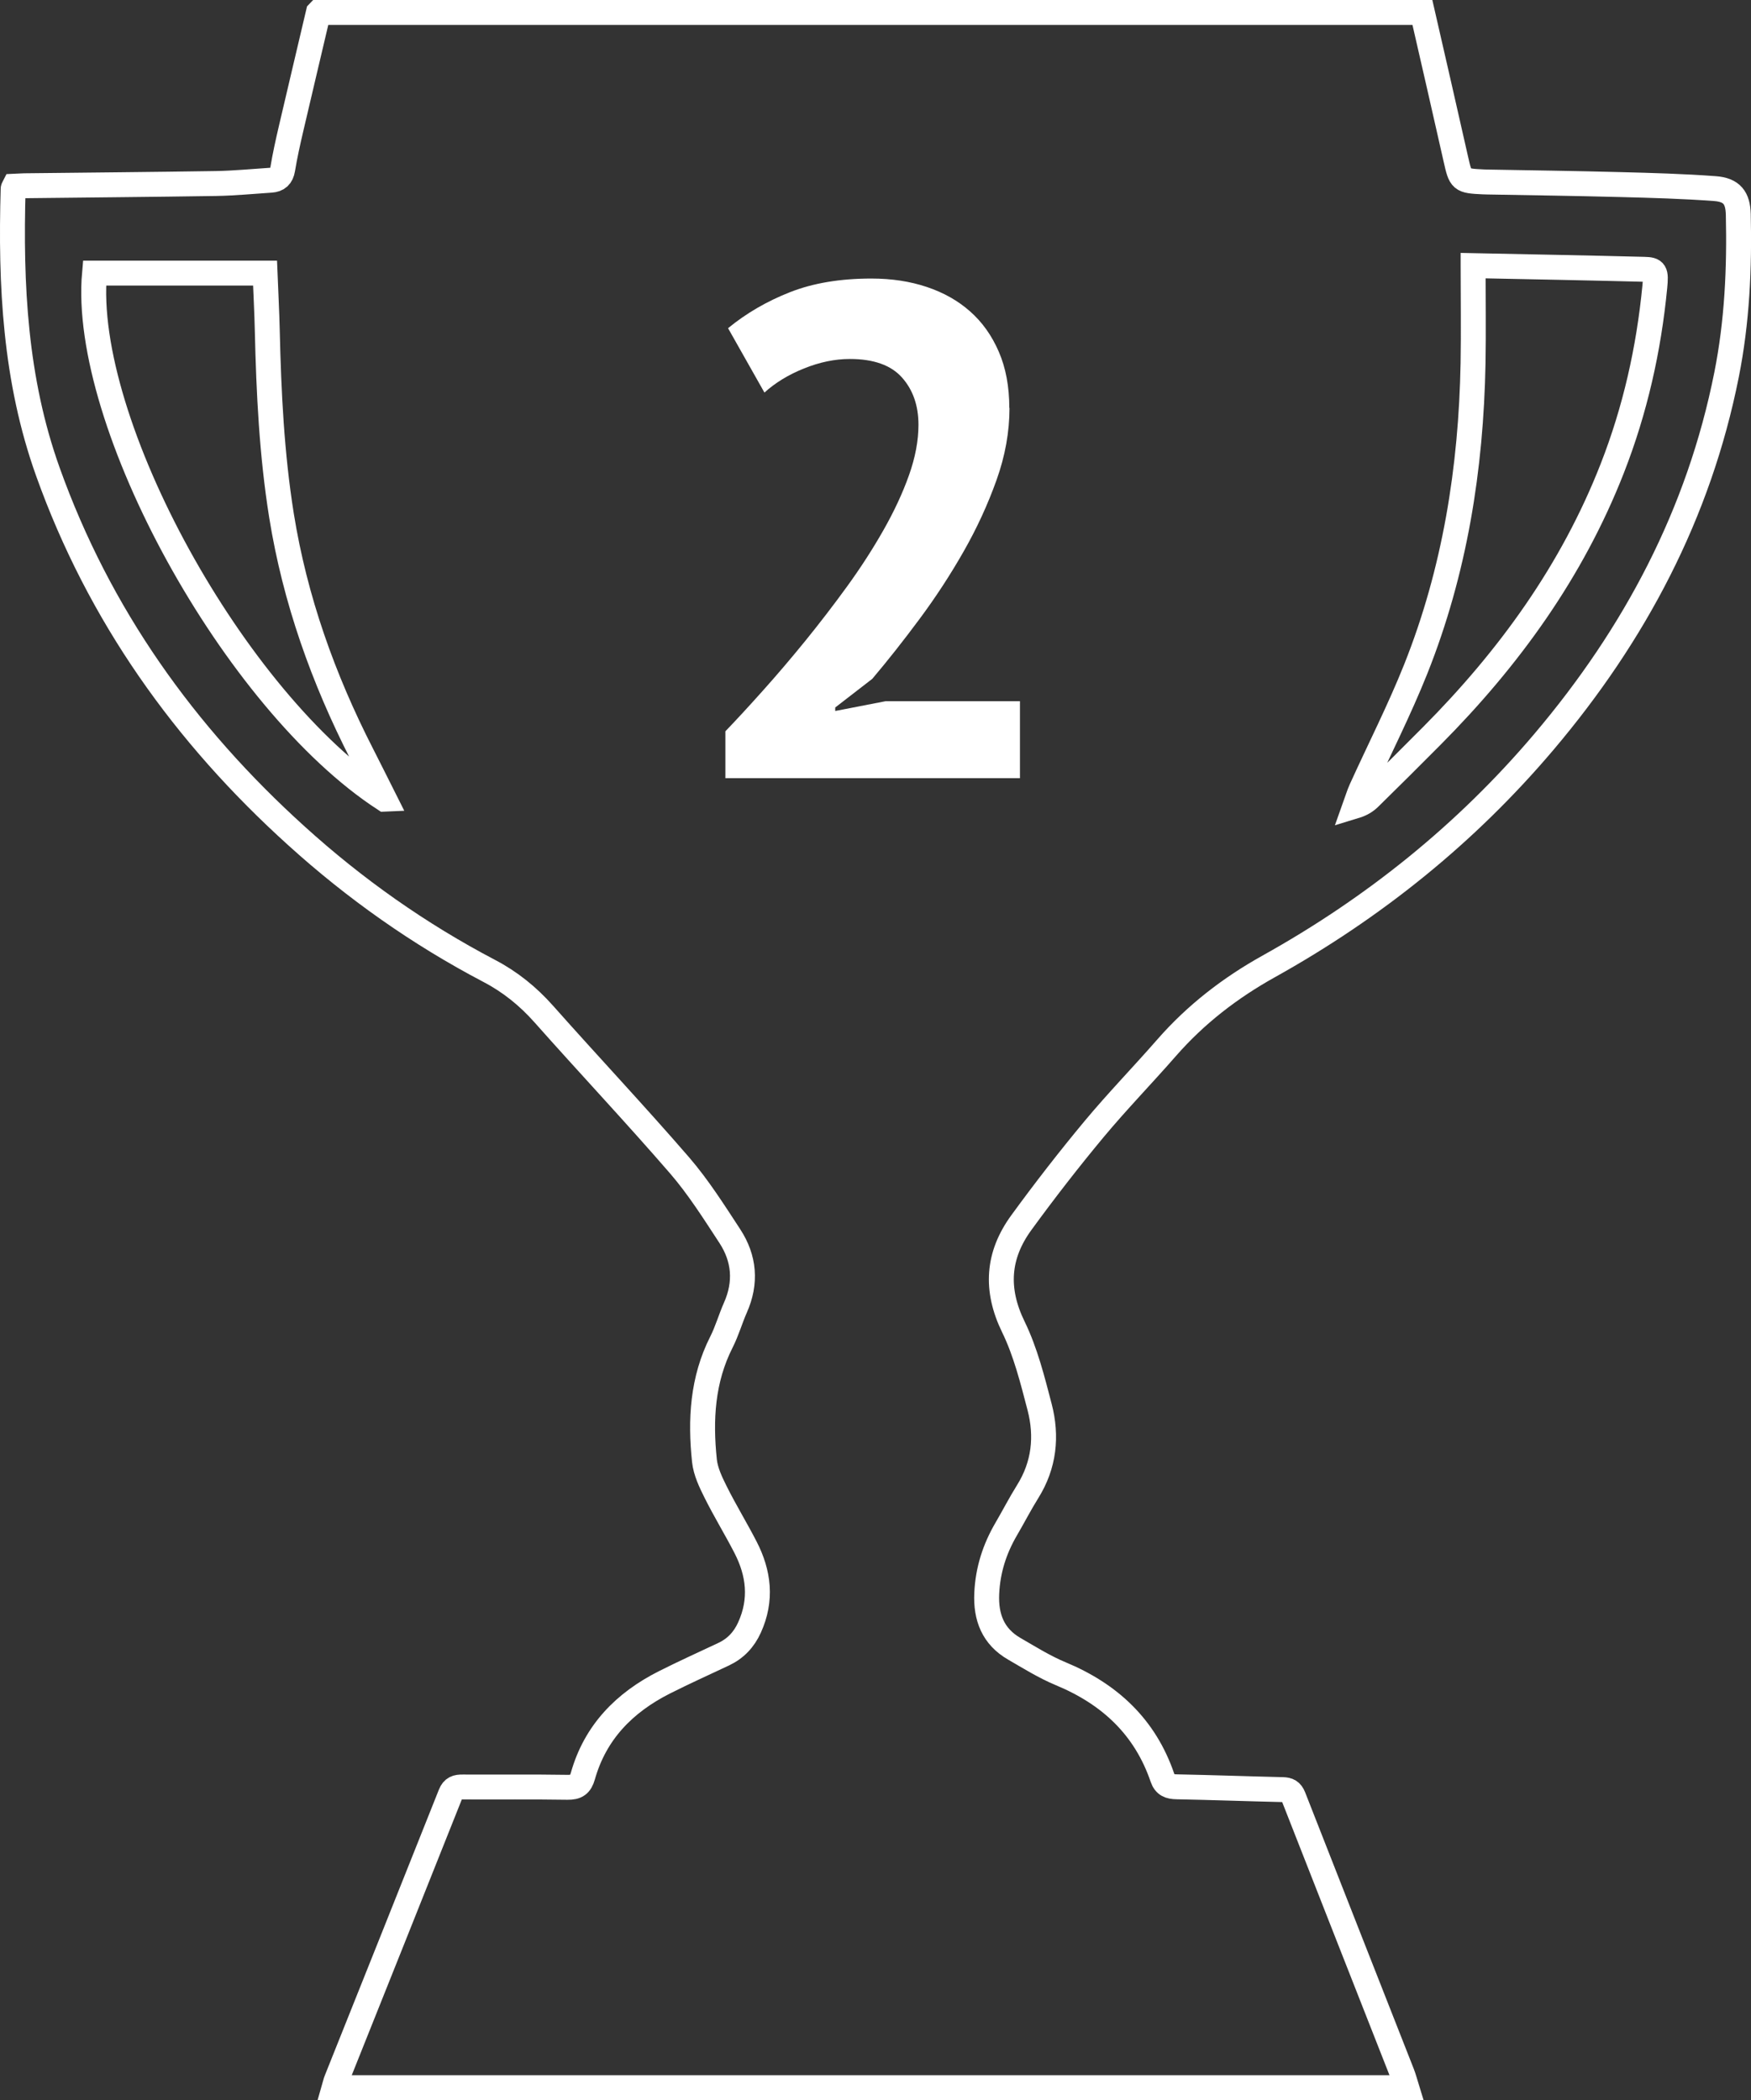
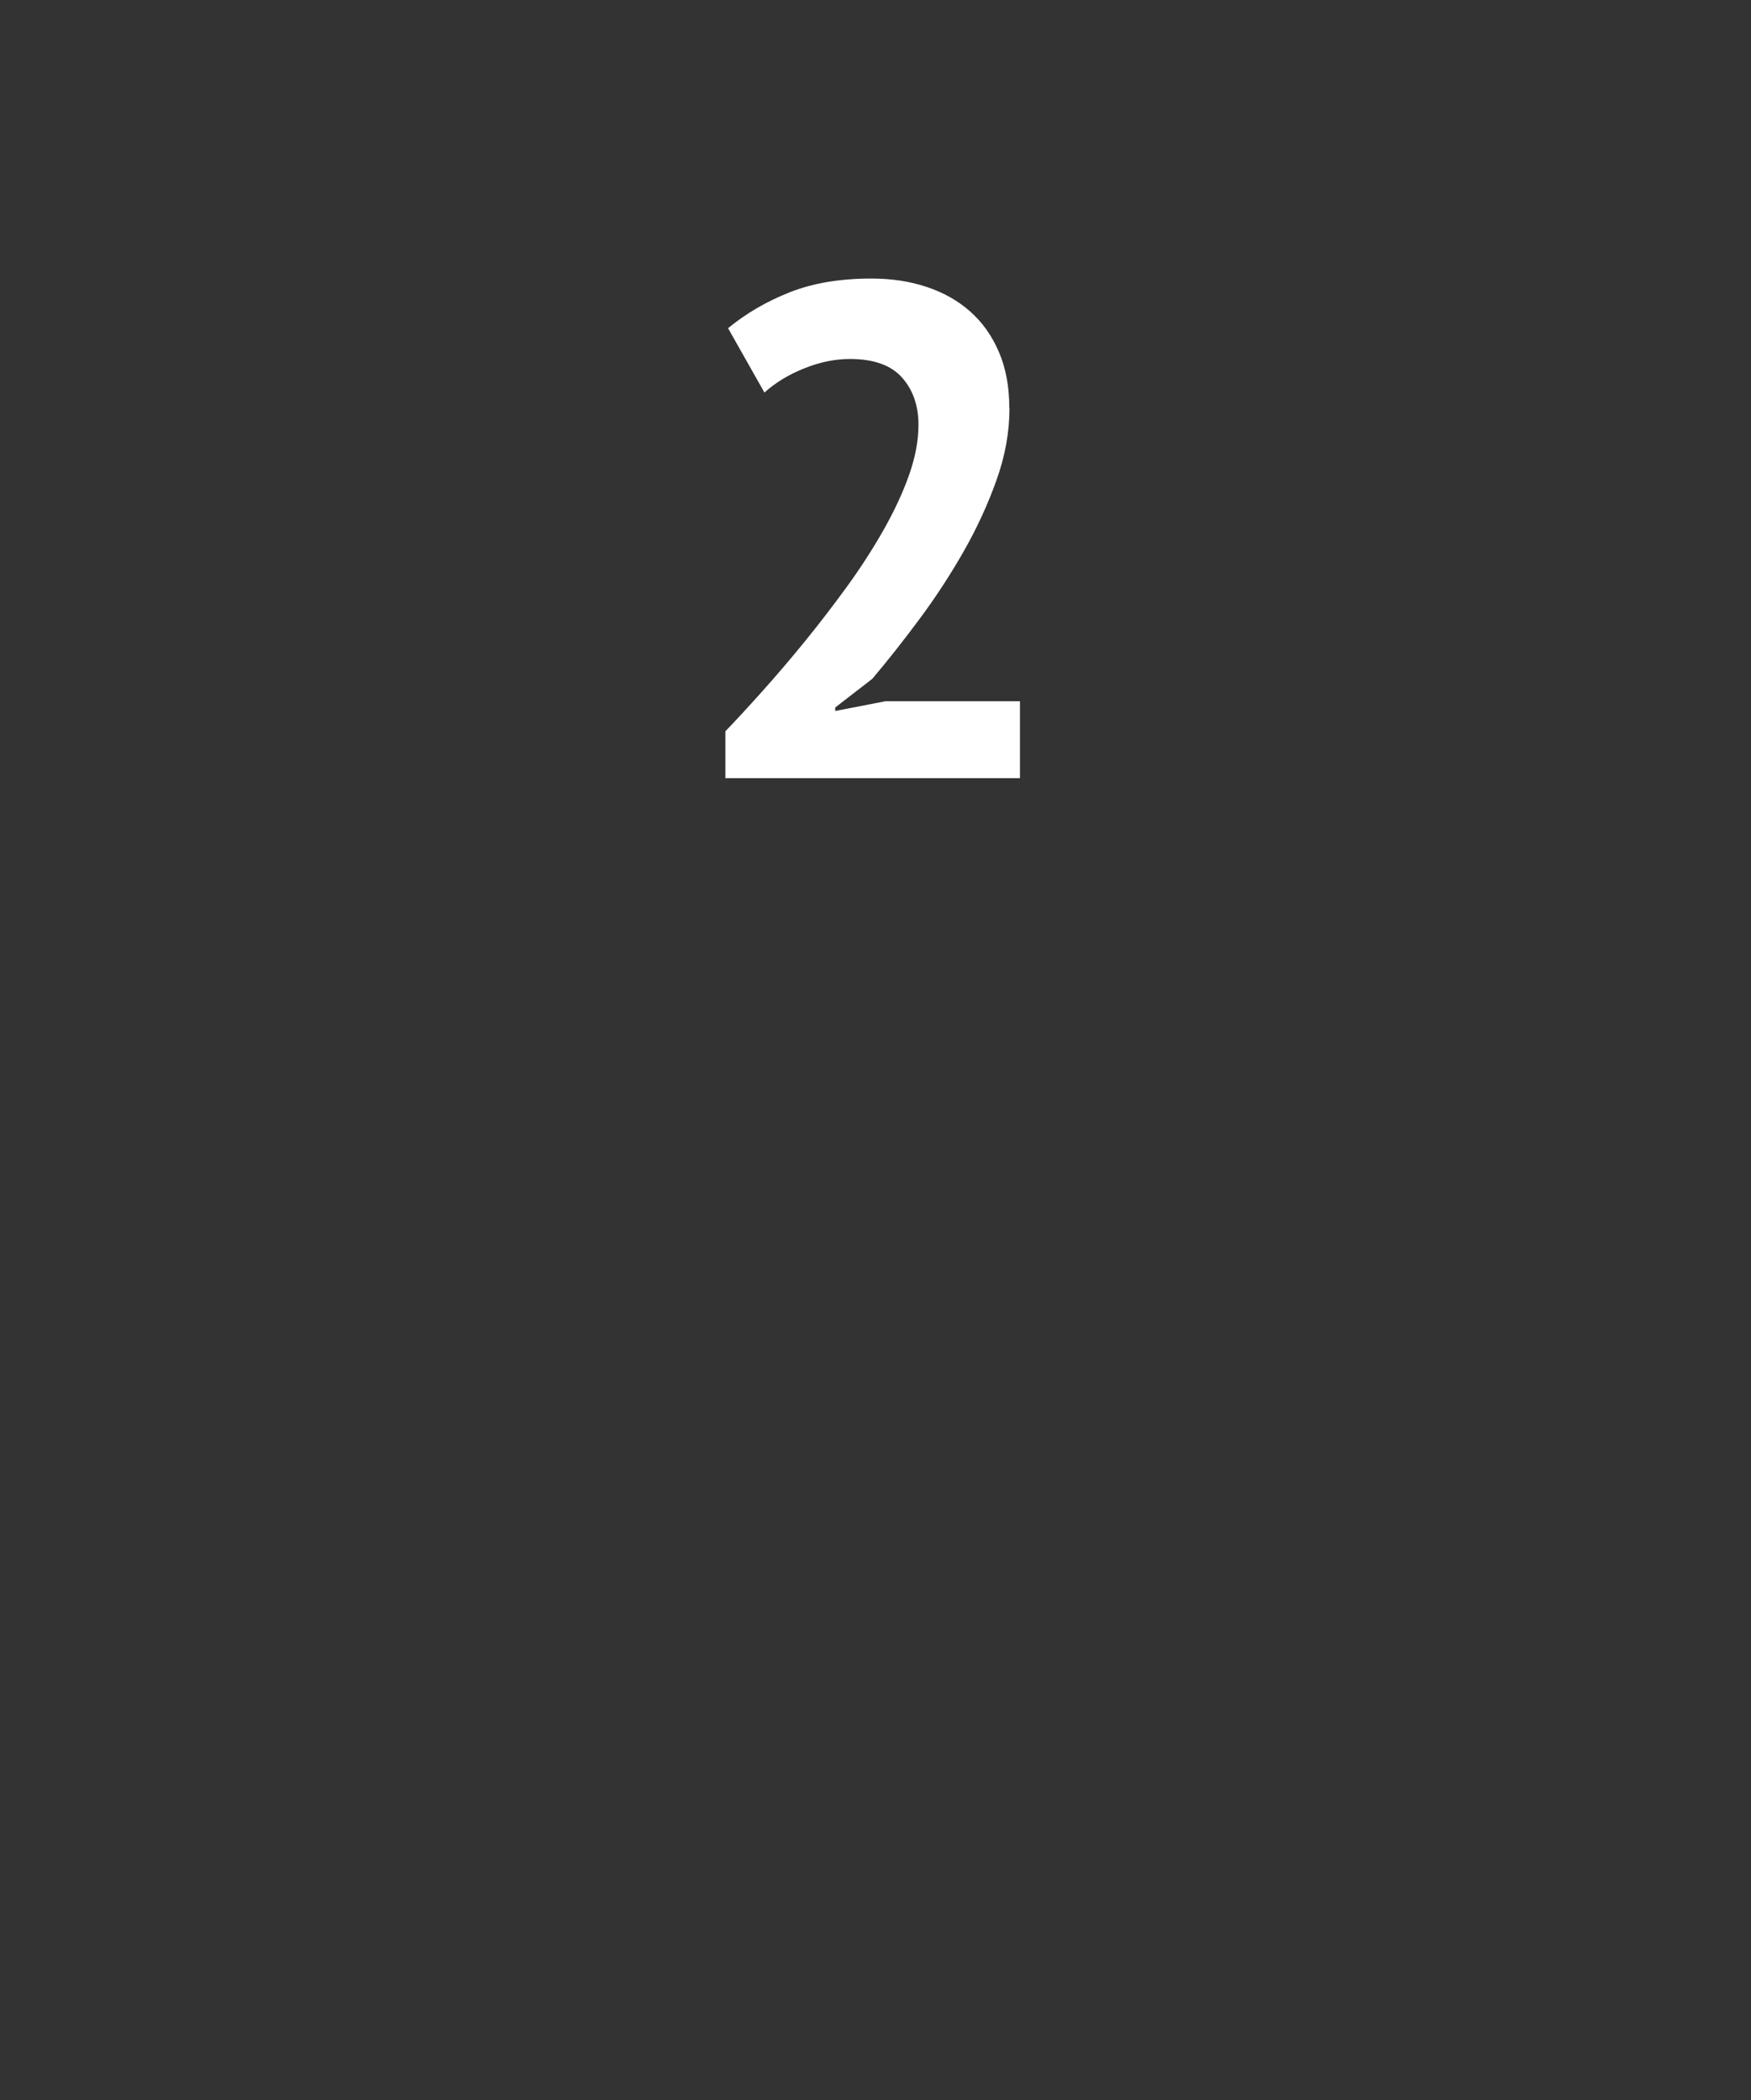
<svg xmlns="http://www.w3.org/2000/svg" id="Layer_1" viewBox="0 0 281.03 337.06">
  <rect x="0" y="0" width="281.03" height="337.06" fill="#333333" stroke="none" />
  <defs>
    <style>.cls-1{fill:#fff;}.cls-2{fill:none;stroke:#fff;stroke-miterlimit:10;stroke-width:4px;}</style>
  </defs>
-   <path class="cls-2" d="M51.11,2c59.06,0,118.12,0,177.18,0,1.79,7.83,3.6,15.66,5.36,23.5,.78,3.45,.79,3.52,4.41,3.69,.23,.01,.45,.02,.68,.02,7.08,.13,14.16,.22,21.24,.41,5.09,.13,10.19,.27,15.27,.65,2.7,.2,3.67,1.47,3.74,4.14,.2,8.63-.19,17.22-1.88,25.71-4.43,22.31-14.73,41.71-29.33,58.95-12.48,14.73-27.3,26.63-44.14,36.01-6.21,3.46-11.71,7.7-16.39,13.05-3.84,4.4-7.92,8.59-11.65,13.07-4.05,4.87-7.94,9.88-11.67,15-3.82,5.23-4.23,10.71-1.29,16.74,1.96,4.02,3.07,8.49,4.21,12.85,1.23,4.71,.75,9.32-1.91,13.58-1.23,1.97-2.29,4.04-3.46,6.04-1.86,3.19-2.94,6.57-3.11,10.29-.18,3.84,1.01,6.93,4.42,8.9,2.45,1.42,4.87,2.93,7.47,4.01,7.85,3.26,13.53,8.54,16.31,16.69,.4,1.17,1.14,1.43,2.29,1.45,5.67,.11,11.33,.32,16.99,.45,.9,.02,1.4,.26,1.76,1.17,5.79,14.8,11.63,29.59,17.44,44.39,.26,.66,.44,1.36,.72,2.27H53.63c.17-.59,.23-.91,.36-1.22,6.11-15.29,12.23-30.57,18.31-45.87,.4-1,1-1.17,1.94-1.16,5.61,.03,11.22-.04,16.83,.05,1.44,.02,2.08-.4,2.48-1.81,1.99-7.05,6.69-11.8,13.08-15.03,3.13-1.58,6.33-3.02,9.51-4.52,1.92-.91,3.26-2.32,4.15-4.28,2.02-4.44,1.51-8.73-.65-12.91-1.53-2.97-3.28-5.82-4.77-8.81-.8-1.6-1.63-3.33-1.81-5.06-.69-6.55-.34-13,2.74-19.06,.89-1.76,1.43-3.69,2.23-5.5,1.78-4.01,1.45-7.9-.91-11.5-2.54-3.88-5.04-7.84-8.05-11.33-7.12-8.23-14.58-16.15-21.8-24.29-2.53-2.85-5.41-5.17-8.74-6.91-11.25-5.9-21.55-13.16-30.95-21.68C29.59,117.88,15.9,98.69,7.68,75.7,2.4,60.94,1.66,45.71,2.11,30.29c0-.1,.09-.2,.19-.4,.5-.02,1.05-.07,1.6-.08,10.26-.12,20.51-.2,30.77-.36,2.94-.05,5.88-.34,8.81-.53,1.1-.07,1.7-.6,1.89-1.77,.36-2.18,.84-4.33,1.34-6.48,1.45-6.22,2.93-12.44,4.39-18.66ZM236.43,42.63c0,5.48,.08,10.57-.01,15.65-.31,16.89-2.93,33.38-9.21,49.12-2.62,6.56-5.84,12.87-8.76,19.3-.39,.86-.65,1.78-.97,2.67,1.02-.31,1.74-.76,2.33-1.34,3.35-3.29,6.69-6.6,10-9.94,12.38-12.46,22.5-26.42,28.95-42.91,3.68-9.41,5.86-19.13,6.83-29.14,.24-2.47,.07-2.78-1.72-2.82-9.05-.23-18.11-.4-27.44-.59ZM61.71,128.25c-1.21-2.41-2.41-4.82-3.64-7.23-6.2-12.12-10.72-24.79-12.89-38.28-1.57-9.82-2.05-19.71-2.28-29.62-.07-3.1-.24-6.2-.36-9.29H15.17c-2.15,23.89,22.45,68.75,46.53,84.42Z" />
  <path class="cls-1" d="M162.02,65.47c0,3.82-.69,7.68-2.08,11.57-1.39,3.89-3.14,7.71-5.28,11.46-2.13,3.74-4.49,7.36-7.08,10.84-2.58,3.48-5.11,6.68-7.58,9.6l-5.95,4.6v.56l8.09-1.57h21.56v12.35h-47.28v-7.52c1.8-1.87,3.82-4.06,6.06-6.57,2.25-2.51,4.51-5.17,6.79-7.97,2.28-2.81,4.51-5.71,6.68-8.7,2.17-2.99,4.12-6.01,5.84-9.04,1.72-3.03,3.09-5.97,4.1-8.82,1.01-2.84,1.52-5.54,1.52-8.09,0-3.07-.88-5.6-2.64-7.58-1.76-1.98-4.55-2.98-8.37-2.98-2.4,0-4.85,.51-7.36,1.52-2.51,1.01-4.62,2.3-6.35,3.87l-5.84-10.33c2.92-2.4,6.23-4.32,9.94-5.78,3.71-1.46,8.07-2.19,13.08-2.19,3.22,0,6.18,.45,8.87,1.35,2.7,.9,5.02,2.21,6.96,3.93,1.95,1.72,3.48,3.87,4.6,6.46,1.12,2.58,1.69,5.6,1.69,9.04Z" />
</svg>